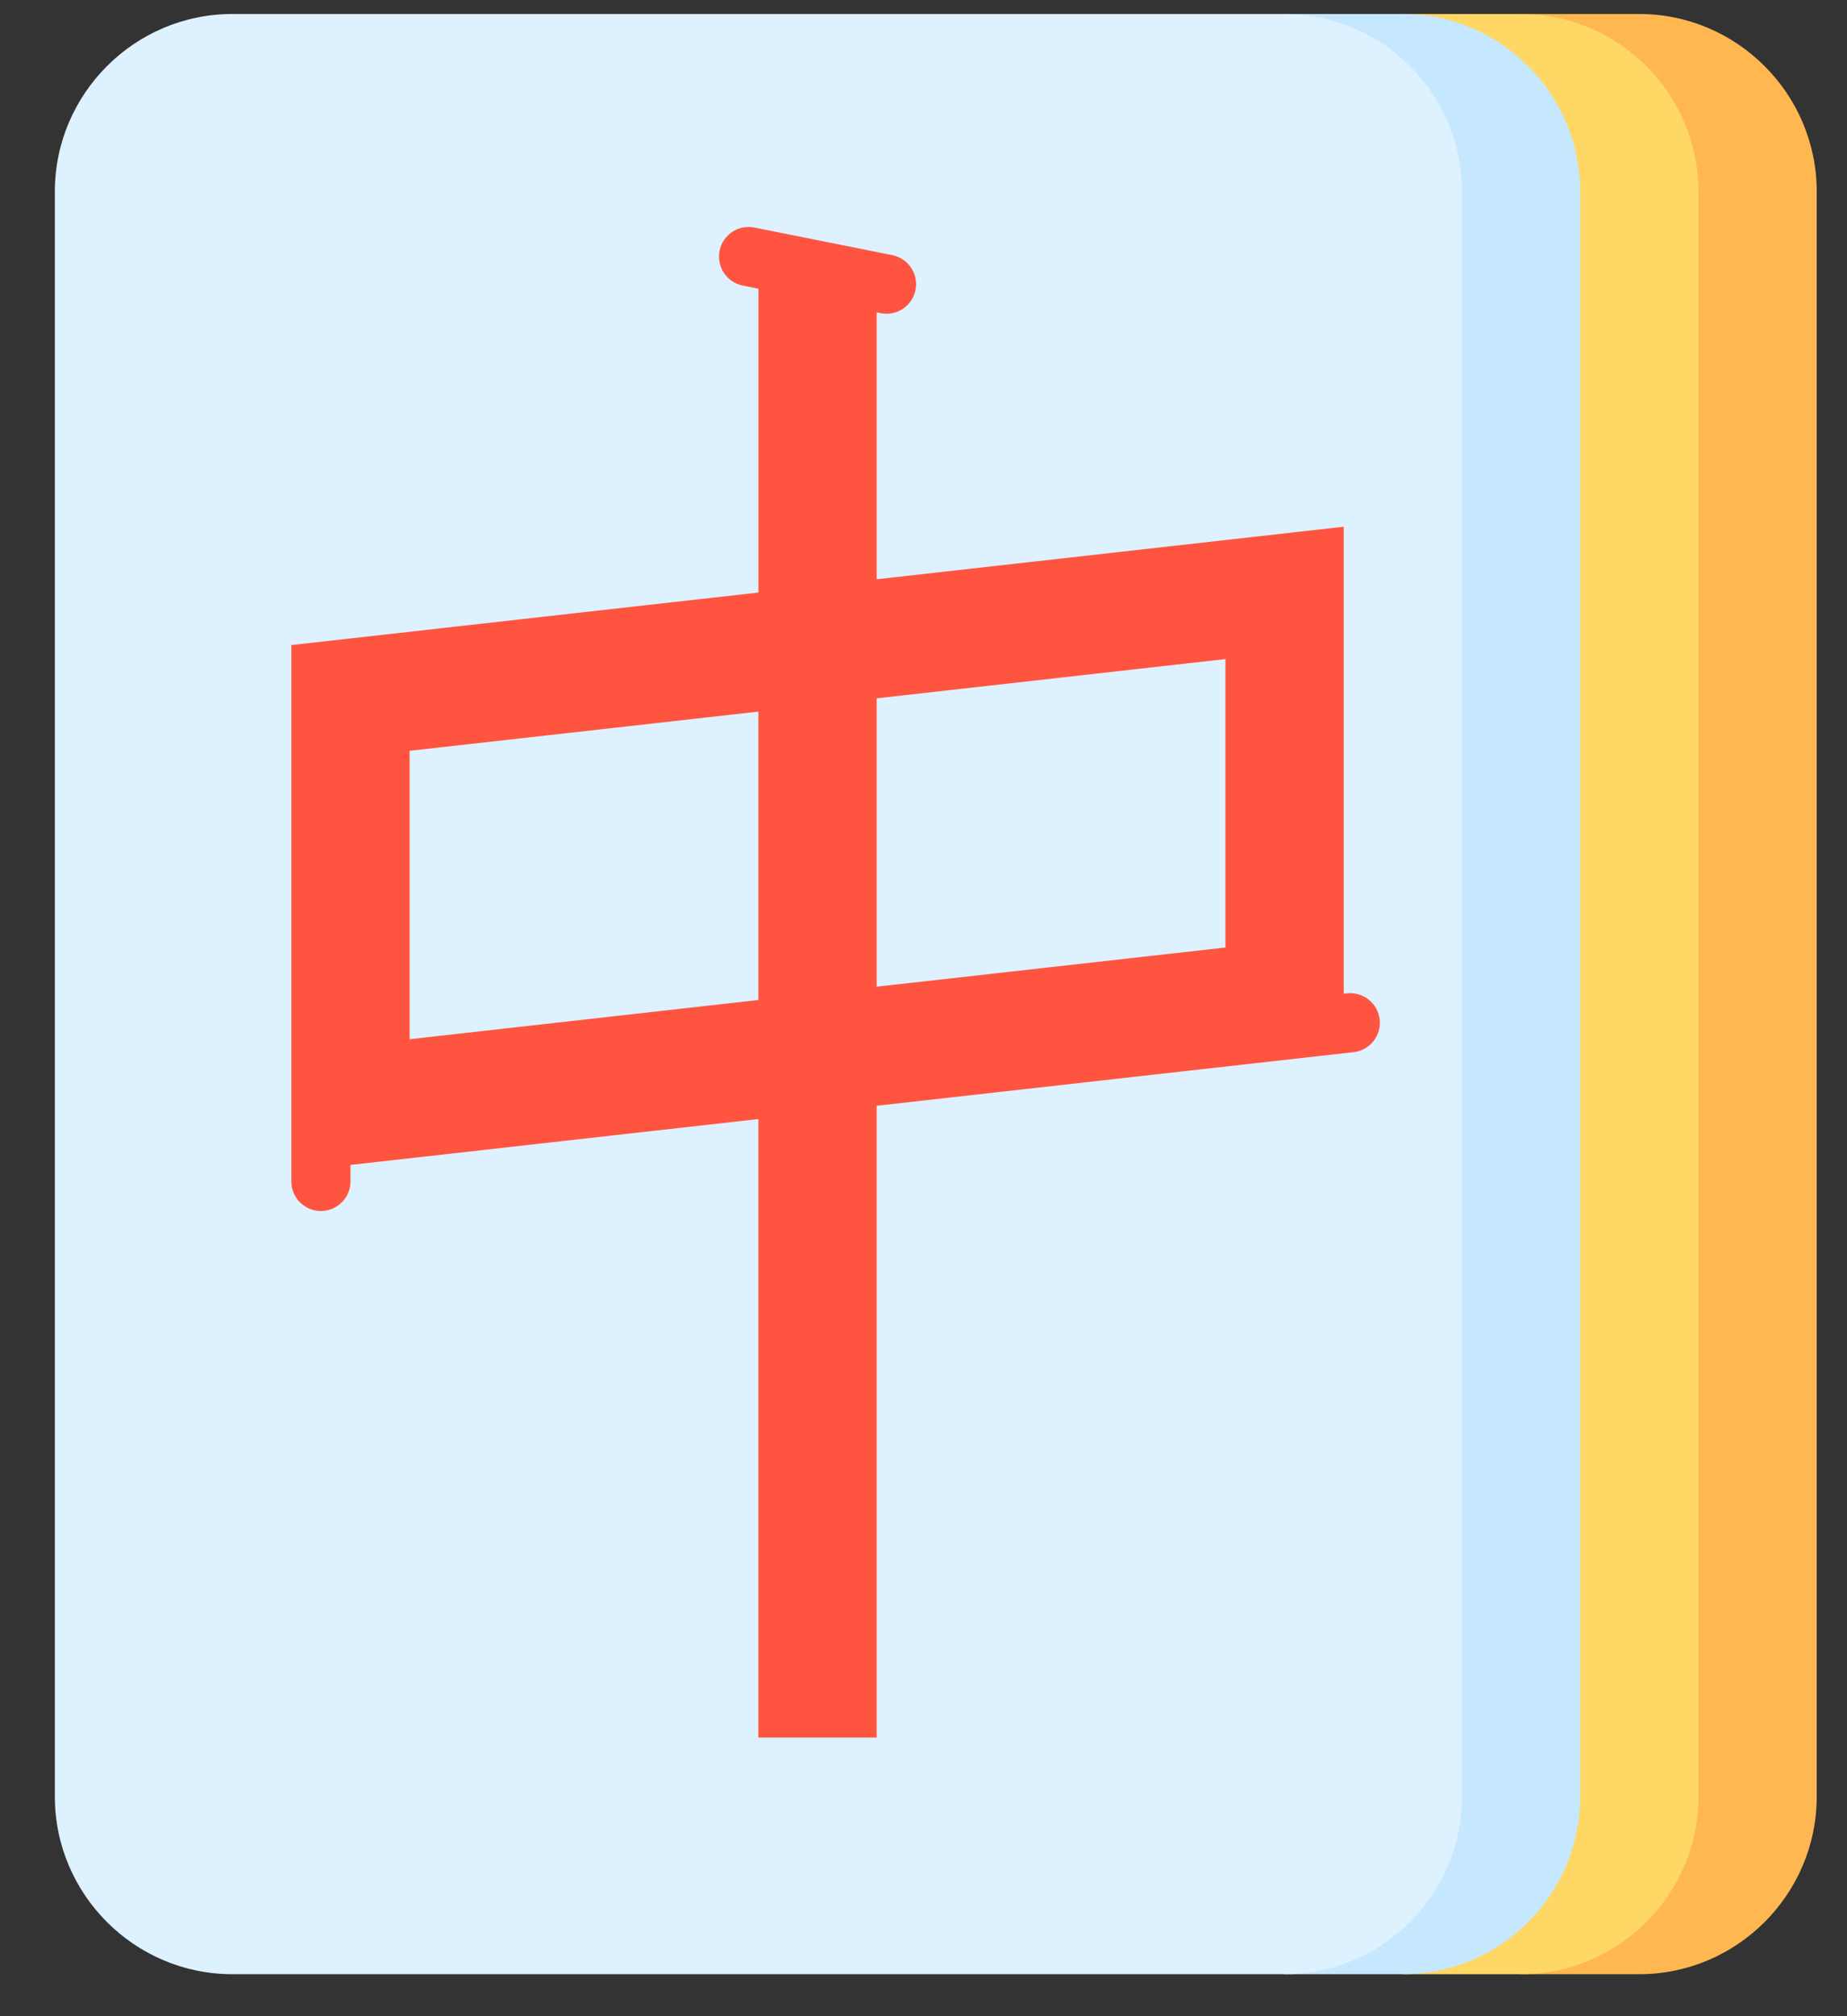
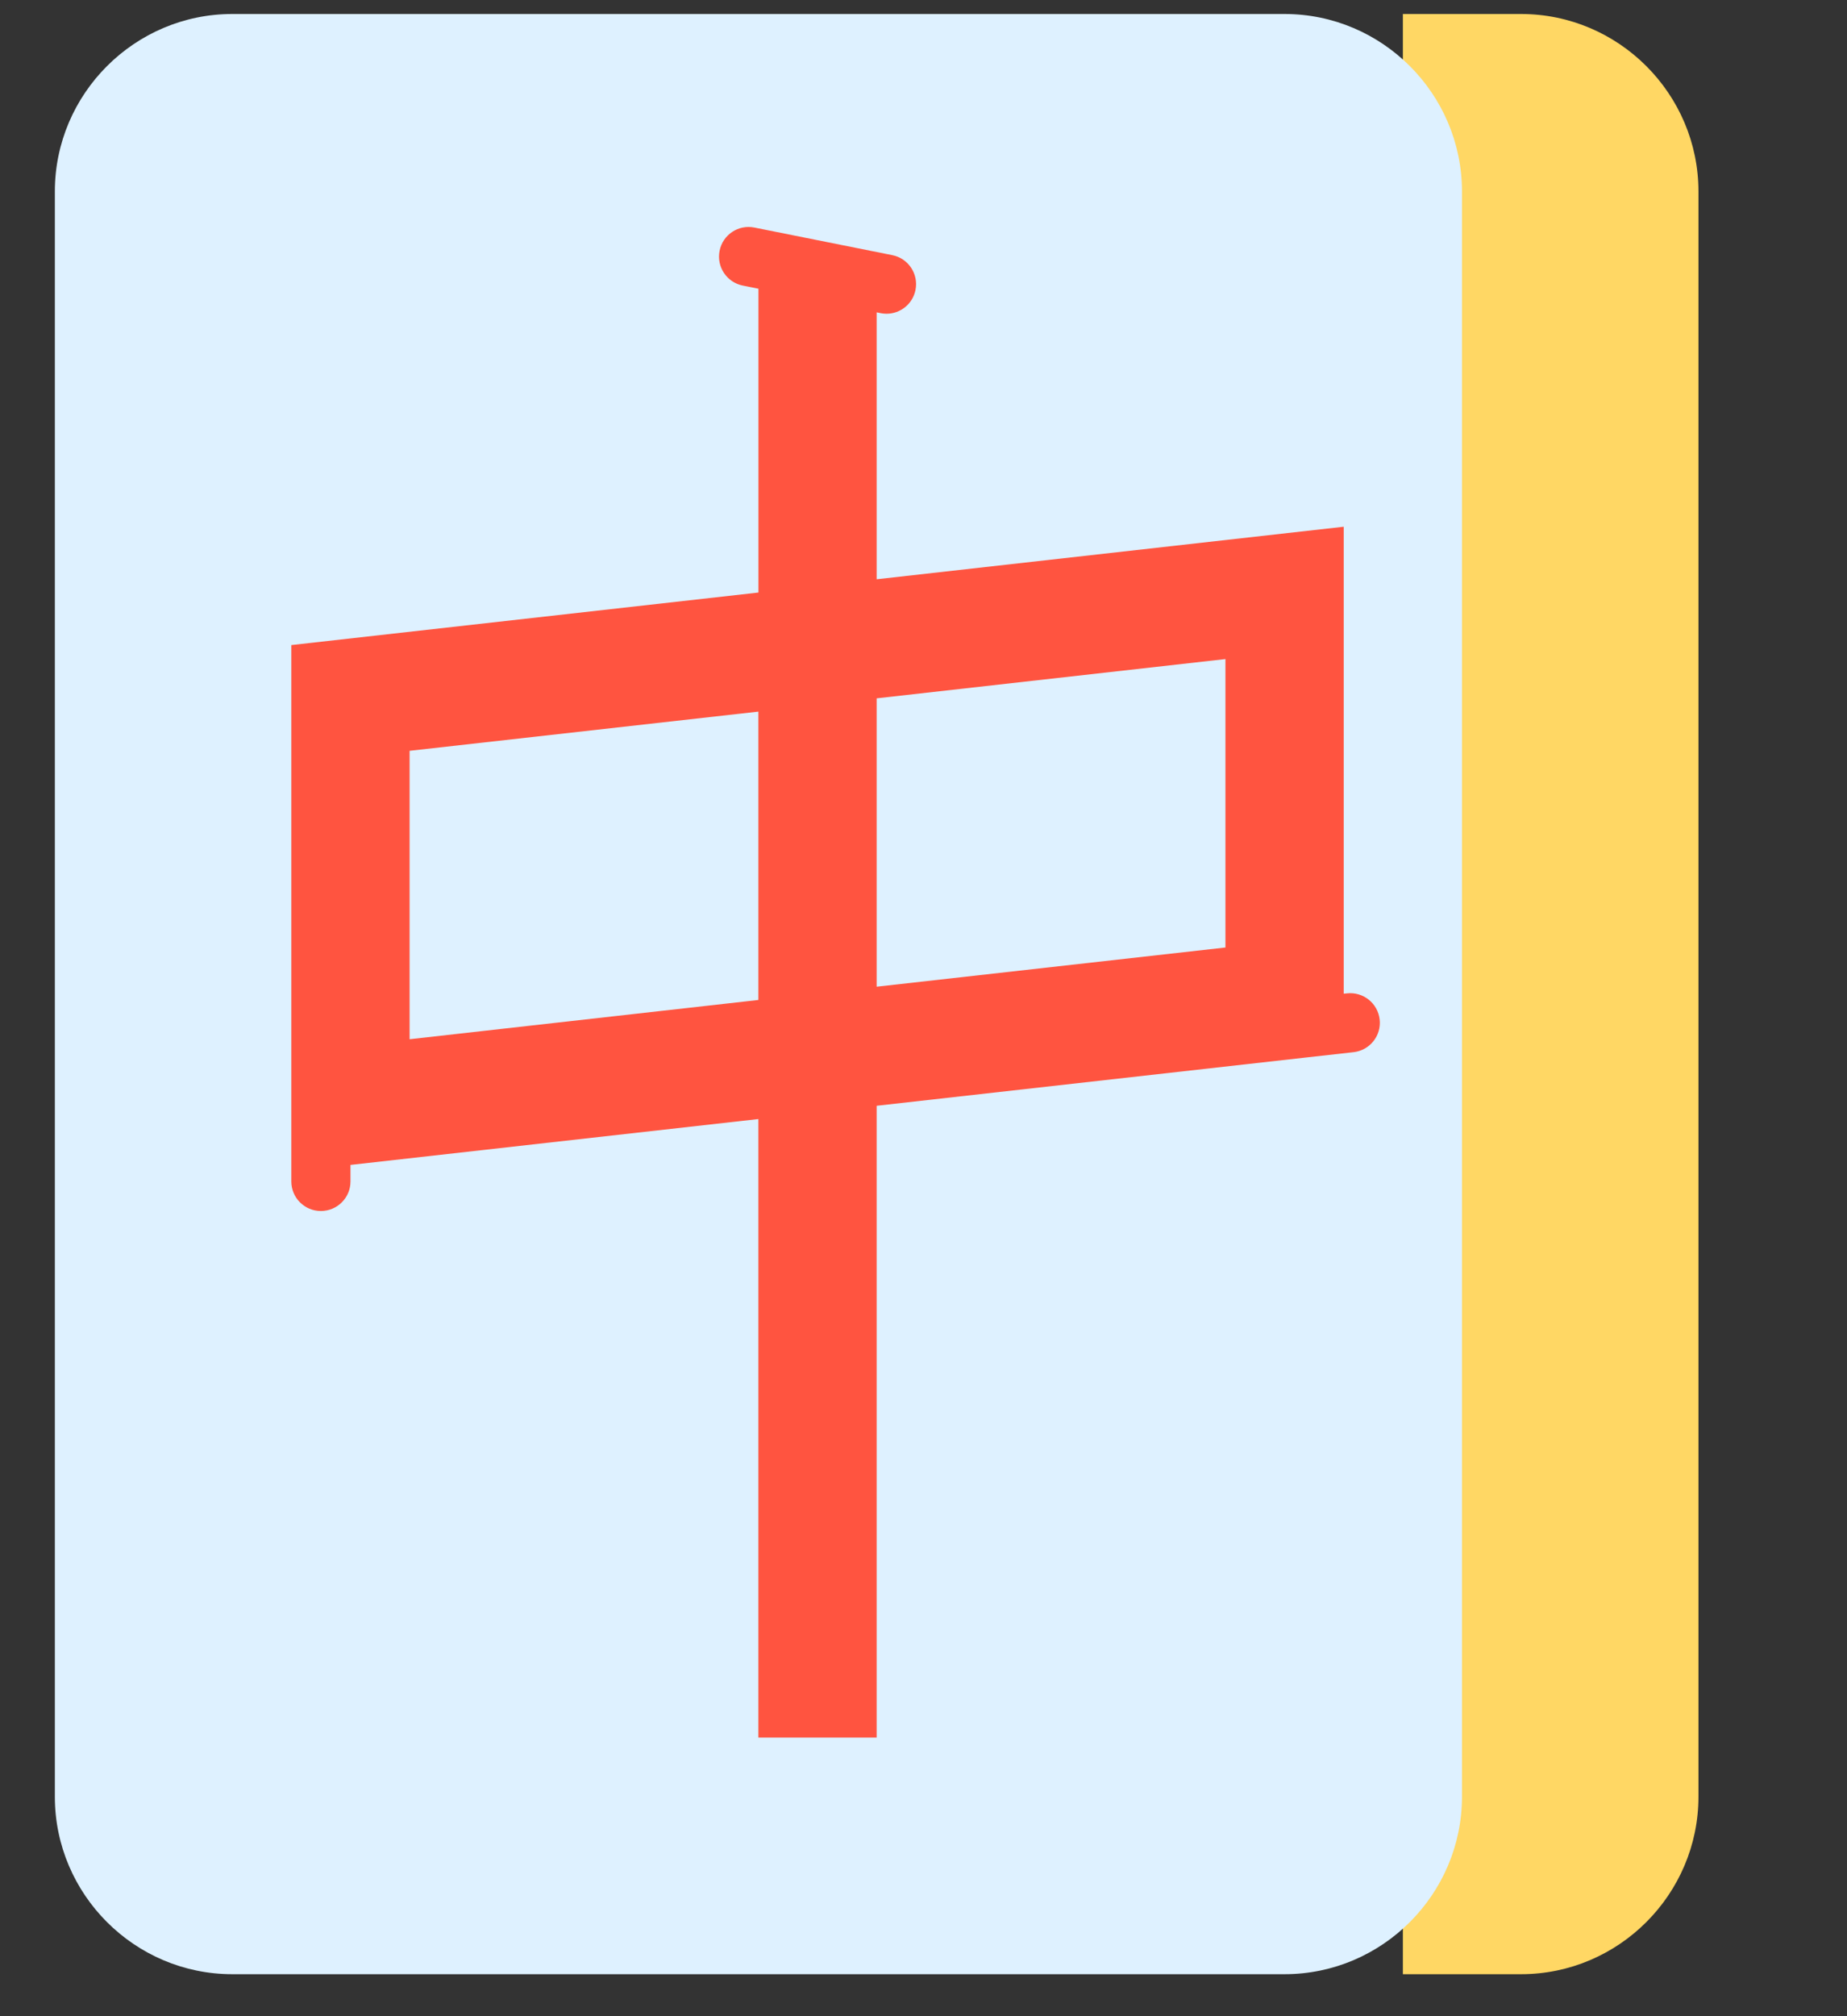
<svg xmlns="http://www.w3.org/2000/svg" width="33px" height="36px" viewBox="0 0 33 36" version="1.1">
  <rect x="0" y="0" width="33" height="36" fill="#333333" stroke="none" />
  <title>mahjong</title>
  <g id="categories-icons" stroke="none" stroke-width="1" fill="none" fill-rule="evenodd">
    <g id="Artboard" transform="translate(-573, -114)" fill-rule="nonzero">
      <g id="Group-2" transform="translate(24.975, 20.849)">
        <g id="mahjong" transform="translate(549.005, 93.401)">
          <g id="mahjong" transform="translate(0, 0)">
-             <path d="M28.31,0 L26.197,0 L26.197,35 L28.31,35 C30.053,35 31.479,33.574 31.479,31.831 L31.479,3.169 C31.479,1.426 30.053,0 28.31,0 Z" id="Path" fill="#FFB751" />
            <path d="M29.366,31.831 L29.366,3.169 C29.366,1.426 27.94,0 26.197,0 L24.085,0 L24.085,35 L26.197,35 C27.94,35 29.366,33.574 29.366,31.831 Z" id="Path" fill="#FFD764" />
-             <path d="M24.084,0 L21.972,0 L21.972,35 L24.084,35 C25.827,35 27.253,33.574 27.253,31.831 L27.253,3.169 C27.254,1.426 25.827,0 24.084,0 Z" id="Path" fill="#C6E8FF" />
            <path d="M25.141,31.831 L25.141,3.169 C25.141,1.426 23.715,0 21.972,0 L3.169,0 C1.426,0 0,1.426 0,3.169 L0,31.831 C0,33.574 1.426,35 3.169,35 L21.972,35 C23.715,35 25.141,33.574 25.141,31.831 Z" id="Path" fill="#DEF1FF" />
            <path d="M23.67,17.953 C23.637,17.663 23.376,17.455 23.086,17.487 L23.028,17.493 L23.028,9.155 L14.683,10.093 L14.683,5.327 L14.756,5.342 C14.791,5.349 14.825,5.352 14.86,5.352 C15.106,5.352 15.327,5.179 15.377,4.927 C15.434,4.641 15.249,4.363 14.963,4.306 L12.498,3.813 C12.212,3.756 11.934,3.941 11.877,4.227 C11.819,4.513 12.005,4.792 12.291,4.849 L12.571,4.905 L12.571,10.33 L4.225,11.268 L4.225,11.796 L4.225,20.669 L4.225,20.845 C4.225,21.137 4.462,21.373 4.753,21.373 C5.045,21.373 5.282,21.137 5.282,20.845 L5.282,20.55 L12.57,19.731 L12.57,30.775 L14.683,30.775 L14.683,19.494 L22.327,18.635 L23.204,18.537 C23.494,18.504 23.703,18.243 23.67,17.953 Z M12.57,17.605 L6.338,18.306 L6.338,13.156 L12.57,12.456 L12.57,17.605 Z M20.915,11.518 L20.915,16.668 L14.683,17.368 L14.683,12.219 L20.915,11.518 Z" id="Shape" fill="#FF5440" />
          </g>
        </g>
      </g>
    </g>
  </g>
</svg>